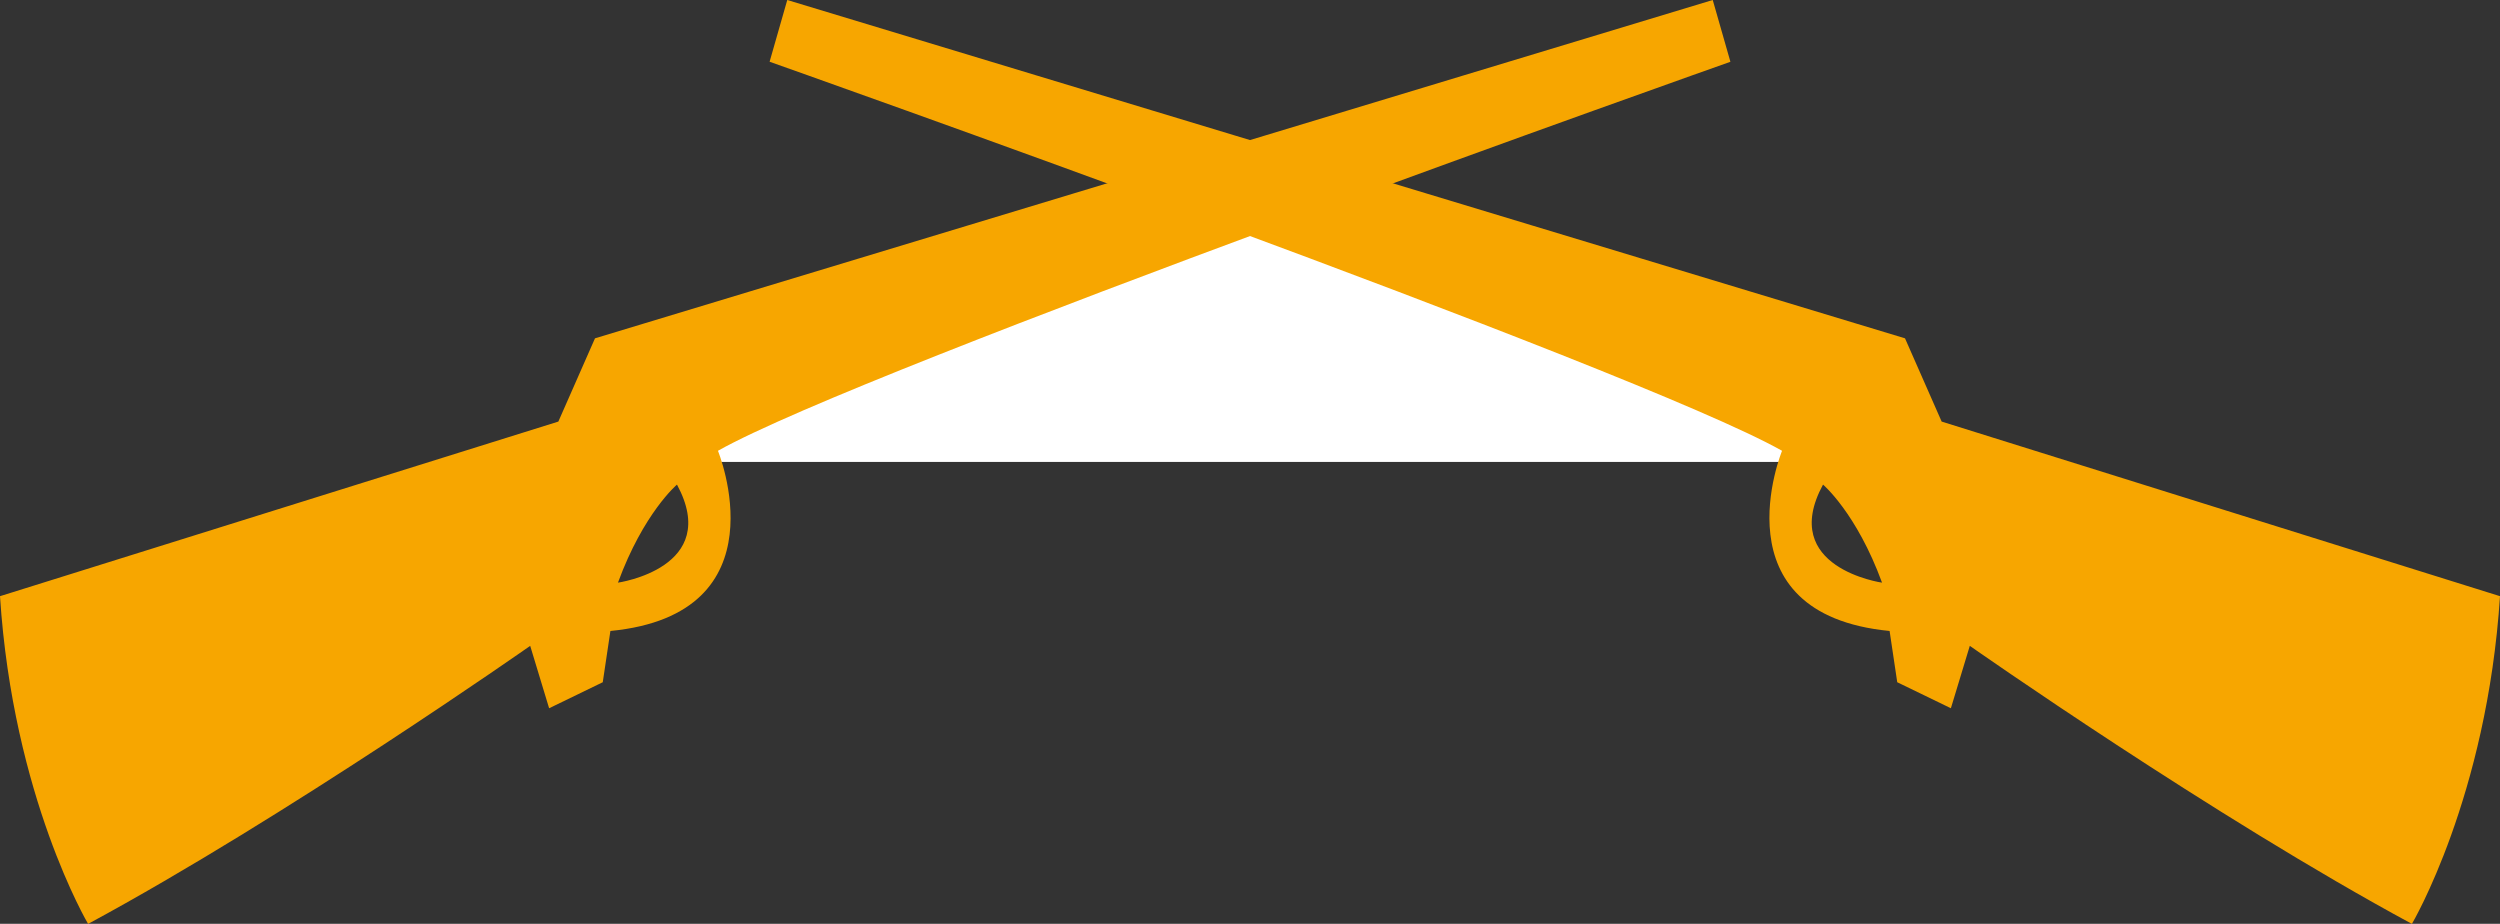
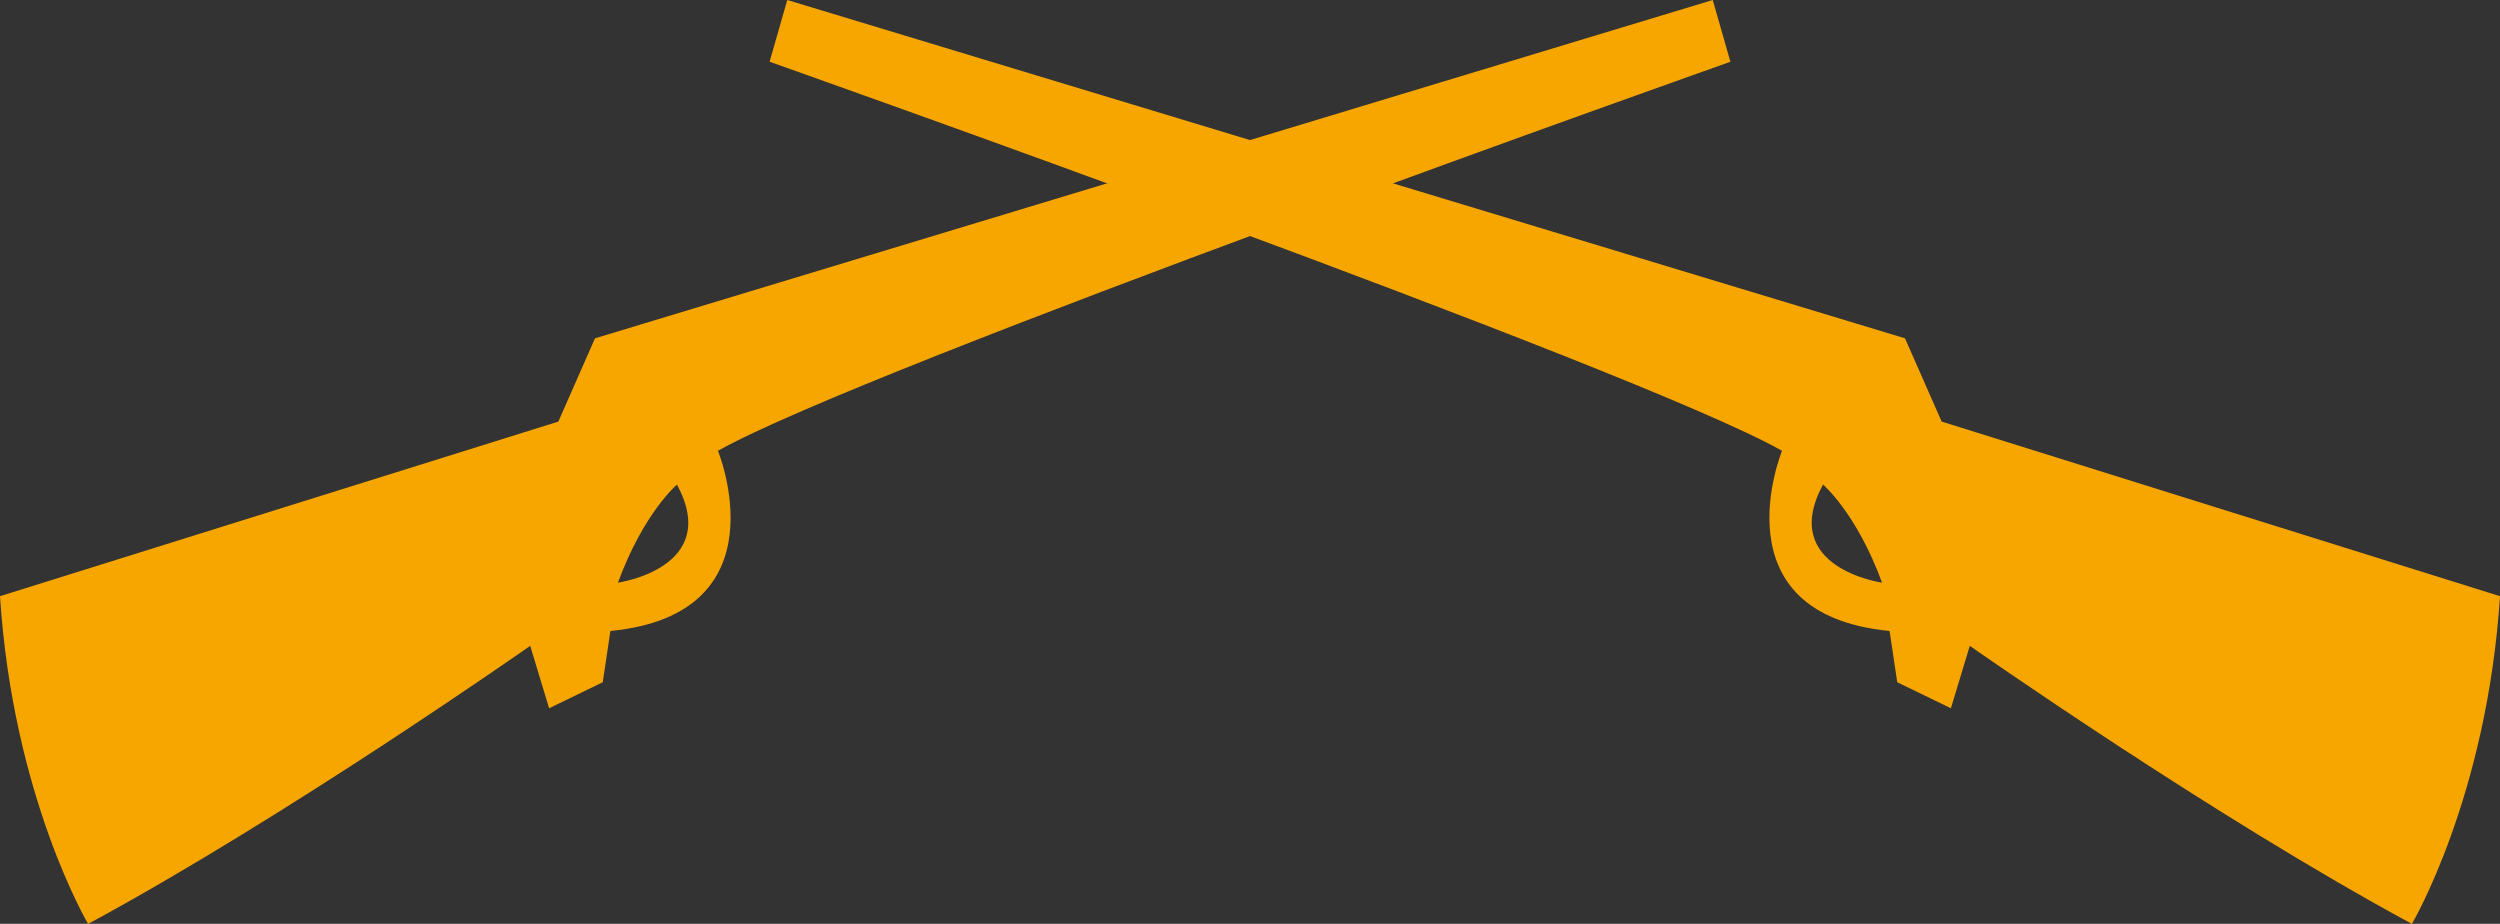
<svg xmlns="http://www.w3.org/2000/svg" id="Laag_1" data-name="Laag 1" viewBox="0 0 376.56 139.15">
  <rect x="0" y="0" width="376.56" height="139.15" fill="#333333" stroke="none" />
  <defs>
    <style> .guns-white-bg-1 { fill: #fff; } .guns-white-bg-2 { fill: #f7a600; } </style>
  </defs>
-   <polygon class="guns-white-bg-1" points="92.28 69.58 185.79 23 288.28 69.58 188.28 69.58 92.28 69.58" />
  <path class="guns-white-bg-2" d="M93.08,87.76c3.85-10.51,8.89-14.77,8.89-14.77,6.78,12.55-8.89,14.77-8.89,14.77M260.64,9.3l-2.66-9.3L89.62,50.96l-5.52,12.54L0,89.8c1.96,30.26,13.27,49.36,13.27,49.36,29.95-16.17,66.59-41.88,66.59-41.88l2.85,9.4,8.08-3.92,1.15-7.72c26.29-2.55,16.2-27.14,16.2-27.14,22.11-12.49,152.49-58.59,152.49-58.59" />
  <path class="guns-white-bg-2" d="M283.48,87.76c-3.85-10.51-8.89-14.77-8.89-14.77-6.78,12.55,8.89,14.77,8.89,14.77M115.92,9.3l2.66-9.3,168.36,50.96,5.52,12.54,84.1,26.3c-1.96,30.26-13.27,49.36-13.27,49.36-29.95-16.17-66.59-41.88-66.59-41.88l-2.85,9.4-8.08-3.92-1.15-7.72c-26.29-2.55-16.2-27.14-16.2-27.14C246.3,55.41,115.92,9.3,115.92,9.3" />
</svg>